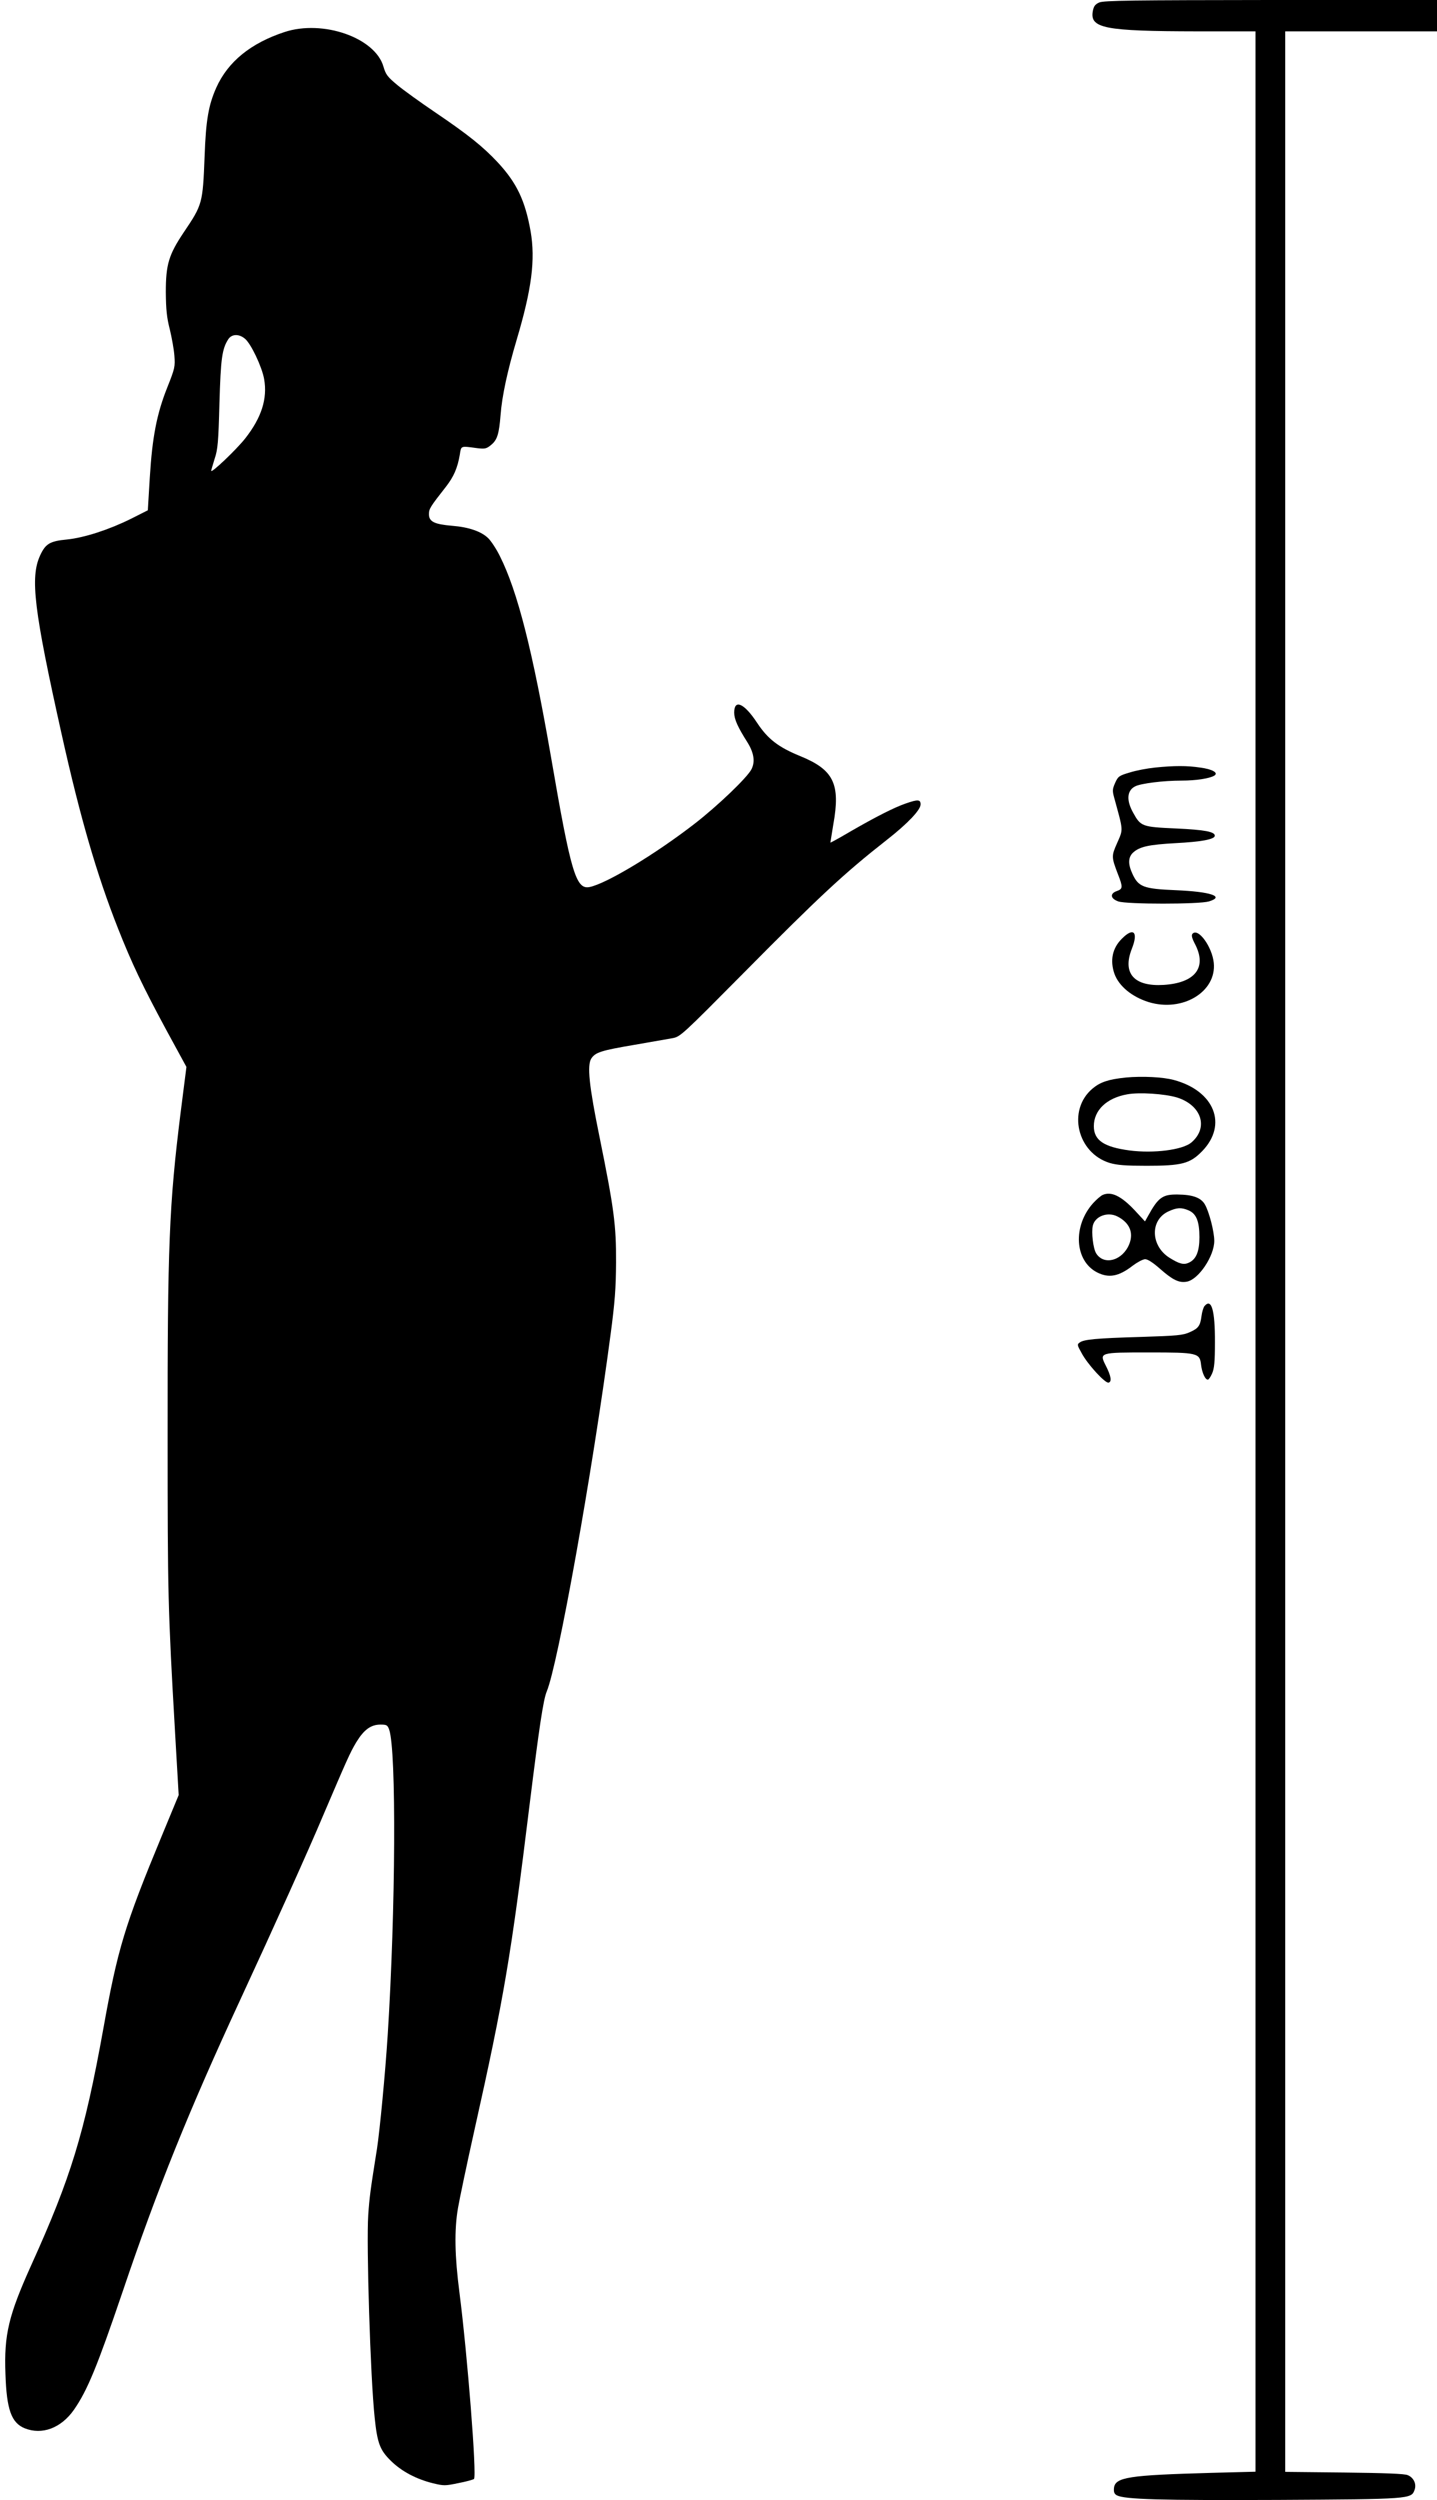
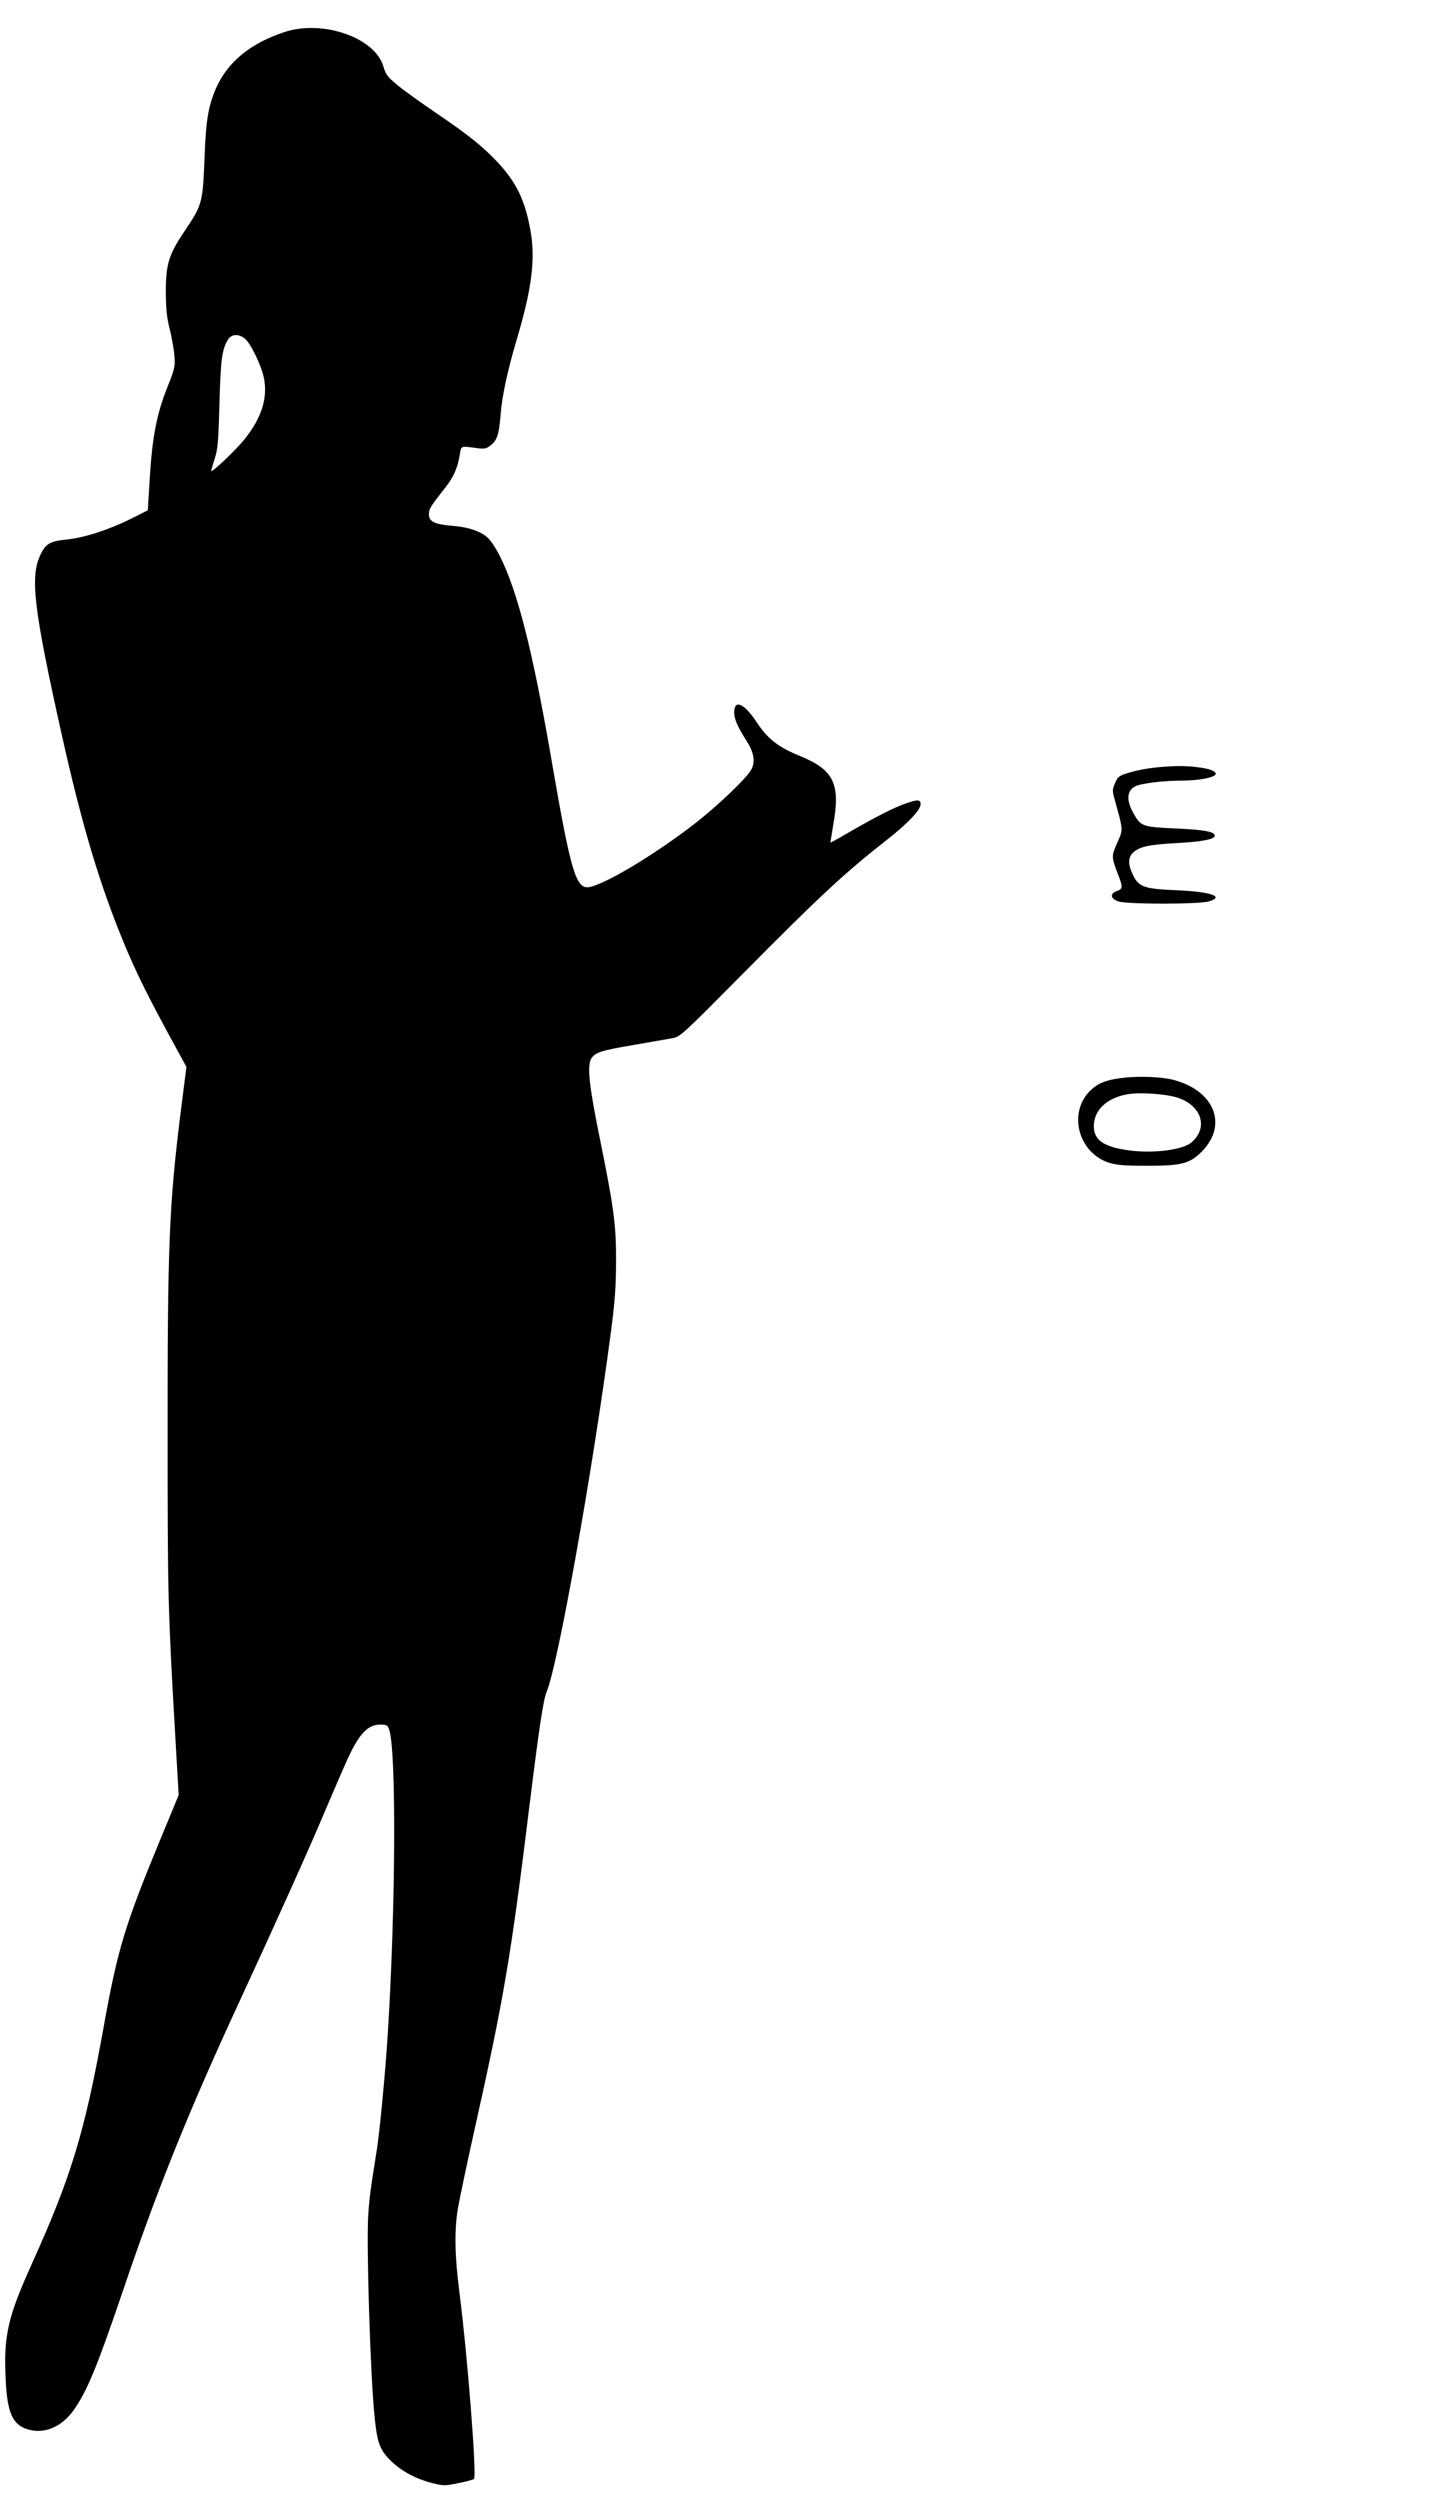
<svg xmlns="http://www.w3.org/2000/svg" version="1.0" width="871pt" height="1515pt" viewBox="0 0 871 1515" preserveAspectRatio="xMidYMid meet">
  <g transform="translate(0,1515) scale(0.1,-0.1)" fill="#000000" stroke="none">
-     <path d="M6663 15135 c-25 -11 -33 -22 -39 -51 -20 -106 70 -123 634 -124 l352 0 0 -7394 0 -7393 -267 -7 c-503 -14 -585 -26 -591 -93 -2 -24 2 -34 17 -43 48 -25 263 -31 976 -28 801 5 810 5 829 61 13 35 -5 74 -41 89 -19 9 -139 13 -385 16 l-358 4 0 7394 0 7394 460 0 460 0 0 95 0 95 -1007 0 c-837 -1 -1013 -3 -1040 -15z" />
    <path d="M1725 14956 c-204 -67 -343 -179 -414 -337 -47 -106 -63 -195 -71 -419 -11 -282 -13 -290 -125 -456 -92 -137 -110 -196 -110 -364 1 -107 6 -154 24 -225 12 -49 25 -121 28 -160 5 -66 3 -77 -42 -190 -65 -162 -92 -304 -107 -548 l-12 -199 -99 -50 c-134 -67 -285 -116 -391 -127 -105 -10 -130 -26 -163 -97 -61 -134 -38 -327 132 -1089 111 -498 212 -846 340 -1170 84 -213 150 -351 294 -618 l121 -222 -35 -275 c-70 -561 -80 -807 -79 -1970 0 -947 2 -1040 45 -1786 l22 -381 -101 -244 c-227 -548 -269 -687 -357 -1179 -113 -625 -195 -894 -435 -1424 -138 -306 -166 -422 -157 -661 7 -216 36 -296 117 -329 105 -42 220 1 298 112 82 118 141 262 296 718 209 618 398 1088 711 1764 206 445 413 904 506 1125 142 332 160 374 199 439 46 75 88 106 146 106 38 0 43 -3 53 -31 44 -127 39 -1091 -9 -1849 -15 -235 -48 -579 -65 -690 -40 -251 -46 -296 -53 -402 -12 -175 13 -988 39 -1228 16 -155 32 -196 98 -261 65 -64 154 -111 255 -136 66 -16 74 -16 155 1 47 9 90 21 94 25 18 18 -40 754 -88 1128 -29 223 -32 380 -9 514 9 52 53 263 99 469 180 805 222 1055 335 1975 58 468 83 636 104 686 68 163 276 1324 387 2164 26 196 32 276 33 435 1 227 -12 326 -100 760 -64 313 -76 435 -50 476 25 38 62 49 262 83 98 17 201 35 229 40 49 9 57 17 430 393 461 466 613 607 868 807 128 100 207 183 207 217 0 30 -17 31 -91 5 -67 -23 -178 -79 -334 -169 -66 -39 -121 -69 -122 -68 0 0 8 51 18 111 44 246 2 331 -202 414 -132 54 -195 103 -260 201 -78 119 -139 146 -139 62 0 -40 22 -88 79 -178 41 -65 49 -119 26 -165 -26 -51 -204 -221 -343 -329 -240 -186 -537 -365 -639 -385 -82 -16 -113 89 -232 781 -113 653 -204 1011 -311 1224 -21 43 -53 91 -70 108 -41 41 -118 68 -219 76 -108 9 -141 25 -141 70 0 33 6 43 104 168 47 61 69 112 83 193 9 56 3 53 108 39 46 -5 54 -3 83 21 36 30 47 66 56 180 9 117 42 268 97 454 92 309 115 487 85 660 -33 186 -84 293 -199 417 -89 95 -178 167 -379 303 -90 61 -193 135 -230 166 -59 49 -70 63 -84 112 -51 175 -367 285 -599 209z m-242 -1857 c37 -28 105 -172 118 -246 21 -119 -16 -234 -115 -360 -52 -66 -206 -213 -206 -196 0 4 10 37 21 73 19 57 23 100 29 335 8 275 16 331 54 390 21 31 63 33 99 4z" />
    <path d="M7000 10499 c-47 -5 -116 -18 -153 -30 -64 -19 -70 -23 -88 -63 -17 -39 -17 -48 -5 -92 56 -205 55 -185 16 -275 -34 -76 -33 -84 6 -186 31 -79 30 -89 -6 -102 -44 -15 -40 -46 8 -63 52 -18 489 -18 550 0 98 30 10 59 -202 68 -195 8 -226 20 -262 99 -28 60 -26 101 4 129 40 36 95 48 257 57 155 8 236 23 238 44 3 25 -61 37 -235 45 -206 9 -214 12 -260 96 -42 75 -37 134 12 159 35 18 171 35 282 35 87 0 170 13 198 30 27 17 -10 39 -85 49 -81 12 -155 12 -275 0z" />
-     <path d="M6800 9462 c-58 -57 -73 -132 -45 -213 27 -74 105 -139 207 -171 205 -63 413 62 395 238 -10 96 -93 212 -128 177 -9 -9 -6 -25 16 -67 71 -140 -2 -232 -192 -244 -179 -11 -251 70 -193 218 41 103 11 134 -60 62z" />
    <path d="M6825 8621 c-107 -11 -157 -28 -204 -68 -153 -130 -92 -390 106 -450 45 -13 95 -17 223 -17 213 0 263 13 336 88 157 161 75 366 -171 432 -66 18 -191 24 -290 15z m309 -121 c149 -47 193 -183 87 -273 -54 -45 -228 -67 -375 -48 -156 21 -216 62 -216 147 0 97 78 171 202 193 74 14 228 3 302 -19z" />
-     <path d="M6685 7910 c-11 -4 -38 -27 -59 -50 -125 -139 -113 -350 24 -420 71 -36 131 -25 216 41 28 21 62 39 75 39 16 0 48 -21 90 -58 77 -68 116 -87 163 -78 71 13 166 155 166 247 0 56 -31 176 -57 221 -24 41 -73 59 -166 60 -91 1 -117 -18 -179 -131 l-18 -32 -62 67 c-81 86 -141 116 -193 94z m519 -94 c47 -20 66 -66 66 -163 0 -87 -20 -134 -64 -154 -31 -15 -59 -7 -118 30 -115 73 -118 230 -5 281 50 23 77 25 121 6z m-431 -37 c74 -38 99 -98 72 -167 -40 -100 -152 -132 -200 -58 -19 28 -31 130 -21 170 14 57 90 85 149 55z" />
-     <path d="M7300 7235 c-6 -8 -14 -34 -17 -57 -8 -62 -19 -77 -71 -100 -41 -19 -77 -22 -297 -29 -272 -8 -346 -15 -371 -34 -16 -11 -15 -16 12 -64 36 -68 142 -183 163 -179 21 5 16 39 -16 102 -41 81 -40 81 260 81 297 0 309 -3 317 -75 6 -49 25 -90 41 -90 5 0 17 17 26 38 13 29 17 71 17 187 1 197 -21 272 -64 220z" />
  </g>
</svg>